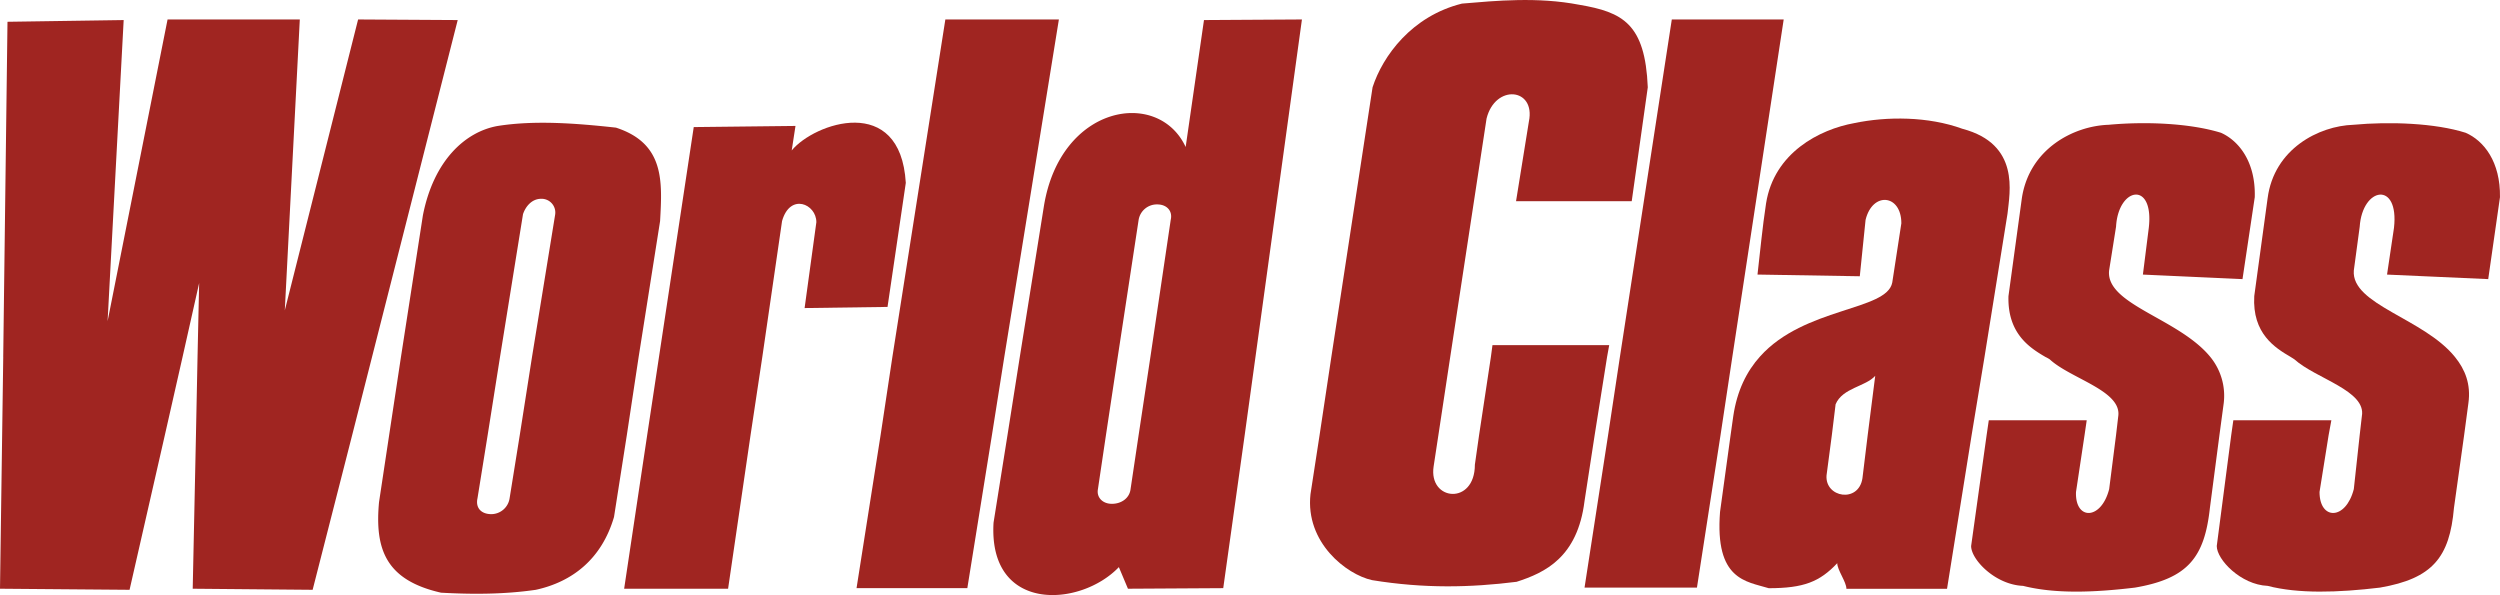
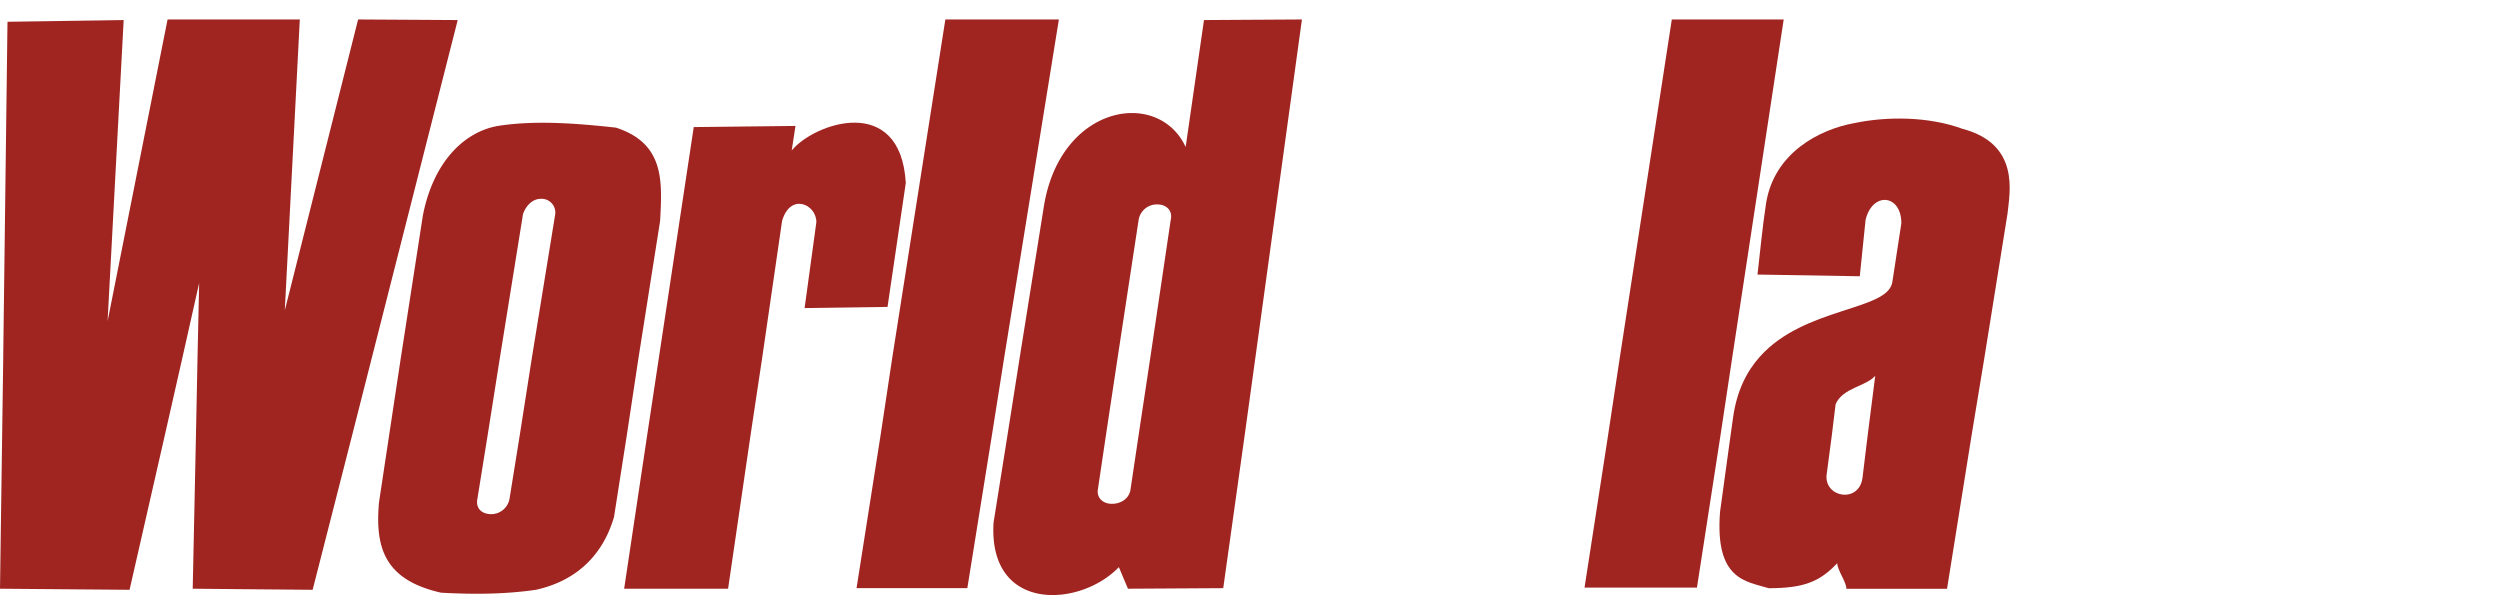
<svg xmlns="http://www.w3.org/2000/svg" viewBox="0 0 1047.94 249.44">
  <defs>
    <style>.cls-1{fill:#a02521;}</style>
  </defs>
  <g data-name="Layer 2" id="Layer_2">
    <g data-name="Layer 1" id="Layer_1-2">
      <polygon points="191.86 8.41 155.94 149.66 147.63 182.35 131.05 247.23 80.78 246.78 82.14 182.35 82.8 149.66 83.48 118.65 76.52 149.66 69.11 182.35 54.31 247.23 0 246.78 0.9 182.35 1.36 149.66 1.35 149.66 3.14 9.13 51.84 8.41 45.1 134.63 70.24 8.16 125.67 8.16 119.38 130.09 150.11 8.16 191.86 8.41" class="cls-1" />
      <path d="M258.27,53.51c-17.51-1.92-34.32-3.11-49.58-.72-13.7,2.39-26.92,14.54-31.42,37.48l-9.2,59.39-4.94,32.69-4.25,28.15c-1.82,19.81,2.9,32.7,26,37.94,13,.72,26.5.72,39.73-1.21,15.25-3.33,27.6-12.86,32.77-30.52l5.38-34.36,4.94-32.69h0l9-57c.9-16.47,2-32.46-18.41-39.13M217.88,182.35l-4.26,26.48a7.81,7.81,0,0,1-7.62,6.69c-4.29,0-6.75-2.62-5.84-6.69l4.26-26.48,5.17-32.69,9.64-59.88c1.13-3.37,3.8-6.45,7.61-6.45A5.76,5.76,0,0,1,232.7,90L223,149.66Z" class="cls-1" />
      <path d="M379.69,76.65l-7.66,52-34.76.48,4.93-36c0-7.62-11-12.41-14.38-.48l-8.28,57h0l-4.92,32.69-9.42,64.43H261.63l9.66-64.43,4.94-32.69L290.8,53.27l42.65-.48-1.58,10.27c9.43-11.47,45.58-24.1,47.82,13.59" class="cls-1" />
      <polygon points="443.86 8.16 420.97 149.66 415.8 182.35 405.48 246.54 359.04 246.54 369.13 182.35 374.06 149.66 396.27 8.16 443.86 8.16" class="cls-1" />
      <path d="M504.68,8.41,497,61.62C485.6,37,444.53,43.73,437.58,86.41l-10.11,63.25-5.15,32.69-5.85,36.74C414.22,257,452.83,254.65,469,237.72l3.81,9.06,39.94-.24,9-64.19,4.51-32.69L545.74,8.16ZM477.29,182.35,473.91,205c-.44,3.8-3.81,6.19-7.84,6.19-3.81,0-6.51-2.62-5.84-6.19l3.37-22.68,4.93-32.69,8.76-57.49a7.73,7.73,0,0,1,7.86-6.45c3.81,0,6.49,2.64,5.59,6.45l-8.52,57.49Z" class="cls-1" />
-       <path d="M640.88,50.89c2.9-14.09-14.13-15.74-17.75-1.21l-15.24,100-4.95,32.69-2,13.13c-2.24,14.54,17.29,16.45,17.29-.72L620,182.35h0l4.94-32.69.67-5h48.93l-.9,5-5.19,32.69h0L664.2,210c-2.92,23.65-16.6,30.07-28.49,33.88-19.3,2.41-38.6,2.88-60.59-.7-10.76-2.38-28-15.77-25.8-36l3.82-24.81,4.92-32.69,17.29-113.1c4.27-13.12,16.38-29.82,37.47-35.07C627.18.3,644.45-1.38,662,2c18.17,3.1,27.61,7.88,28.71,34.6l-6.73,47.73H635.49Z" class="cls-1" />
      <polygon points="747.68 8.16 726.14 149.66 721.21 182.35 711.32 246.31 664.2 246.31 674.08 182.35 679.02 149.66 700.78 8.16 747.68 8.16" class="cls-1" />
      <path d="M822.64,54c-14.38-5.25-31.66-5.25-45.35-2.4-14.57,2.63-33.64,12.42-37,33.66-1.57,10.27-2.45,20.06-3.59,29.83l42.88.71L782,92.18c2.9-12,15-10.76,15,1.42l-3.81,24.82c-2.25,11.92-36.8,10.24-55.41,31-5.61,6.22-9.66,14.33-11.24,25.06l-1.11,7.87L721,214.56c-2.24,28.64,11,29.12,20.42,32,14.58,0,21.32-2.64,28.71-10.49,0,2.86,3.84,7.85,3.84,10.73h42.18l10.31-64.43,5.39-32.69,9.65-60.11c.9-8.84,5.37-29.12-18.84-35.57M782.9,182.35l-2.21,18.14c-1.61,10.51-15.74,8.11-15.05-1.21l2.23-16.93,1.57-12.89c2.92-6.92,12.59-7.38,16.61-11.93Z" class="cls-1" />
-       <path d="M900.72,95.51C903,75.71,887.94,78.33,887,95l-2.91,18.35c-1.57,14.33,29.19,20.06,42.42,36.27h0A25.69,25.69,0,0,1,932.13,169l-1.79,13.35-4,30.55c-2.26,20.77-9.21,29.61-31.41,33.41-17.73,2.13-33.67,2.6-46.91-.73-11.67-.47-21.77-11-21.77-16.7l6.5-46.53.9-6.18H874.7l-.9,6.18-3.59,23.87c-.46,11.93,10.54,11.93,13.9-1.19L887,182.35l.92-7.87c1.55-10.73-20-15.75-28.72-23.85a14.65,14.65,0,0,0-1.8-1c-6.53-3.81-15.95-9.78-15.5-25.52l5.61-41c3.13-20.78,21.77-30.32,36.35-30.8,15.28-1.42,33.91-.72,47.13,3.35,7.43,3.33,14.58,12.17,14.15,27L940,117l-41.75-1.9Z" class="cls-1" />
-       <path d="M1003.5,95.51c2.24-19.8-13.26-17.18-14.37-.47l-2.47,18.35c-1.12,14.33,29.39,20.06,42.42,36.27h0c4.26,5.24,6.72,11.46,5.61,19.34l-1.78,13.35-4.27,30.55c-1.81,20.77-9,29.61-31,33.41-17.72,2.13-34.32,2.6-47.11-.73-11.23-.47-21.32-11-21.32-16.7l6.07-46.53.88-6.18h41.09l-1.14,6.18-3.82,23.87c0,11.93,11,11.93,14.37-1.19l2.47-22.68.9-7.87c2-10.73-19.31-15.75-28.27-23.85-.46-.25-1.11-.72-1.56-1-6.52-3.81-16.17-9.78-15.27-25.52l5.6-41c2.7-20.78,21.56-30.32,35.9-30.8,15.28-1.42,34.34-.72,47.12,3.35,7.65,3.33,14.6,12.17,14.38,27L1043,117l-42.41-1.9Z" class="cls-1" />
    </g>
  </g>
</svg>